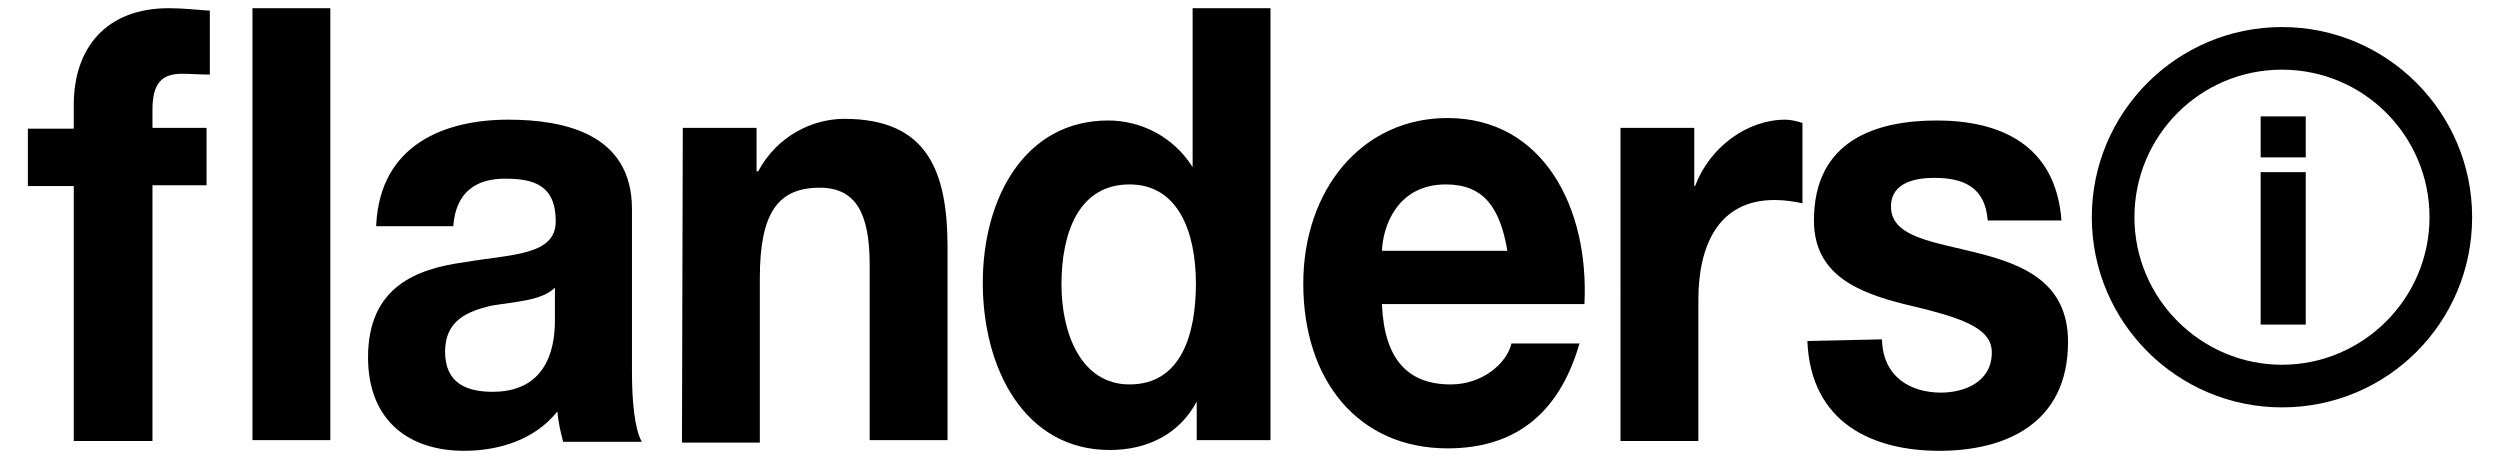
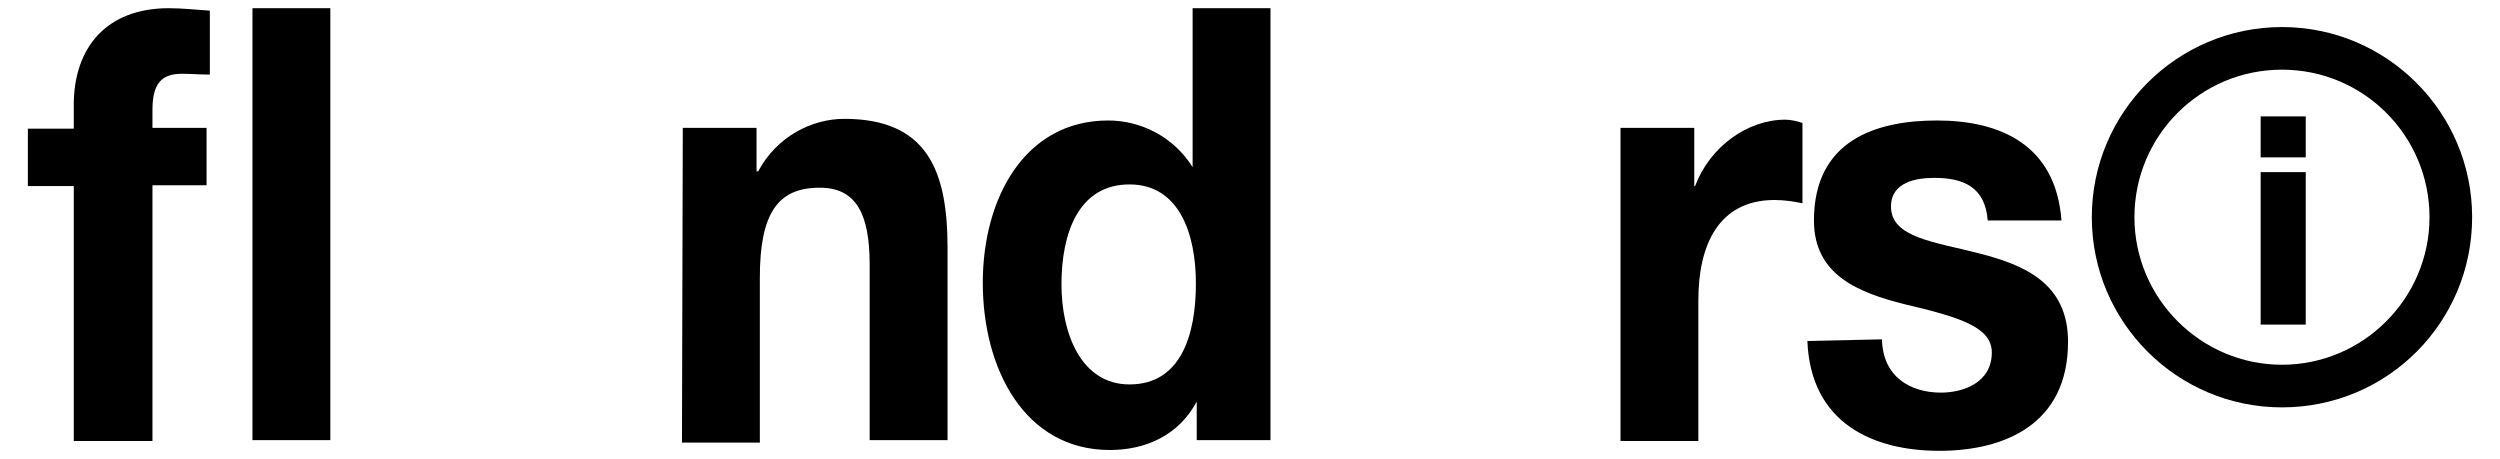
<svg xmlns="http://www.w3.org/2000/svg" version="1.1" id="Layer_1" x="0px" y="0px" viewBox="0 0 305 56" style="enable-background:new 0 0 305 56;" xml:space="preserve">
  <g>
    <path d="M30.8,1h9.5v52.7h-9.5C30.8,53.8,30.8,1,30.8,1z M9,22.7H3.4v-7H9v-2.9C9,5.9,12.9,1,20.6,1c1.7,0,3.4,0.2,5,0.3v7.8   C24.4,9.1,23.3,9,22.2,9c-2.5,0-3.6,1.2-3.6,4.4v2.2h6.6v7h-6.6v31.2H9V22.7z" />
-     <path d="M67.7,35.1c-1.6,1.6-4.9,1.7-7.8,2.2c-2.9,0.7-5.6,1.8-5.6,5.6c0,3.9,2.7,4.9,5.8,4.9c7.3,0,7.6-6.5,7.6-8.8V35.1   L67.7,35.1z M45.9,27.4c0.5-9.8,8.4-12.8,16.1-12.8c6.8,0,15.1,1.7,15.1,10.9v19.9c0,3.4,0.3,6.9,1.2,8.5h-9.6   c-0.3-1.2-0.6-2.4-0.7-3.7c-2.8,3.5-7.2,4.8-11.4,4.8c-6.6,0-11.7-3.6-11.7-11.4c0-8.6,5.9-10.8,11.7-11.6c5.8-1,11.2-0.8,11.2-5   c0-4.5-2.8-5.2-6.2-5.2c-3.6,0-6,1.7-6.3,5.8H45.9L45.9,27.4z" />
    <path d="M83.3,15.6h9v5.3h0.2c2.3-4.3,6.6-6.4,10.5-6.4c10.1,0,12.6,6.3,12.6,15.7v23.5h-9.5V32.3c0-6.3-1.7-9.4-6.1-9.4   c-5.1,0-7.3,3.1-7.3,11v20.1h-9.5L83.3,15.6L83.3,15.6z" />
    <path d="M137.8,22.5c-6.2,0-8.3,5.9-8.3,12.2c0,6,2.4,12.2,8.3,12.2c6.3,0,8.1-6.1,8.1-12.3C145.9,28.4,143.8,22.5,137.8,22.5    M146,49L146,49c-2.2,4.1-6.2,5.9-10.6,5.9c-10.4,0-15.5-9.9-15.5-20.4c0-10.3,5.1-19.8,15.3-19.8c4,0,8,2,10.3,5.7h-0.1h0.1V1h9.5   v52.7h-9V49L146,49z" />
-     <path d="M183.9,30.6c-0.9-5.3-2.9-8.1-7.5-8.1c-6,0-7.7,5.2-7.8,8.1H183.9z M168.6,37.2c0.3,6.7,3.2,9.7,8.4,9.7   c3.8,0,6.8-2.5,7.4-5h8.3c-2.6,9-8.3,12.8-16.1,12.8c-10.9,0-17.6-8.3-17.6-20.1c0-11.4,7.1-20.2,17.6-20.2   c11.7,0,17.3,11,16.7,22.7H168.6L168.6,37.2z" />
    <path d="M197.7,15.6h9v7.1h0.1c1.8-4.8,6.4-8.1,11-8.1c0.7,0,1.5,0.2,2.1,0.4v9.8c-0.9-0.2-2.2-0.4-3.4-0.4   c-6.9,0-9.3,5.6-9.3,12.2v17.2h-9.5L197.7,15.6L197.7,15.6z" />
    <path d="M229.6,41.4c0.1,4.6,3.5,6.5,7.2,6.5c2.7,0,6.2-1.2,6.2-4.9c0-3.1-3.9-4.3-10.7-5.9c-5.5-1.4-11-3.5-11-10.2   c0-9.8,7.6-12.2,15-12.2c7.5,0,14.5,2.8,15.2,12.2h-9c-0.3-4.1-3-5.2-6.5-5.2c-2.2,0-5.3,0.5-5.3,3.5c0,3.8,5.3,4.3,10.7,5.7   c5.5,1.4,10.9,3.6,10.9,10.8c0,10.1-7.8,13.3-15.7,13.3c-8,0-15.7-3.3-16.1-13.4L229.6,41.4L229.6,41.4z" />
    <path d="M278.4,8.5c-10,0-18,8.1-18,18s8.1,18,18,18c9.9,0,18-8.1,18-18S288.4,8.5,278.4,8.5 M278.4,49.7   c-12.8,0-23.2-10.4-23.2-23.2s10.4-23.2,23.2-23.2c12.8,0,23.2,10.4,23.2,23.2S291.3,49.7,278.4,49.7" />
    <rect x="275.8" y="21" width="5.5" height="18.6" />
    <rect x="275.8" y="14.2" width="5.5" height="5" />
  </g>
</svg>